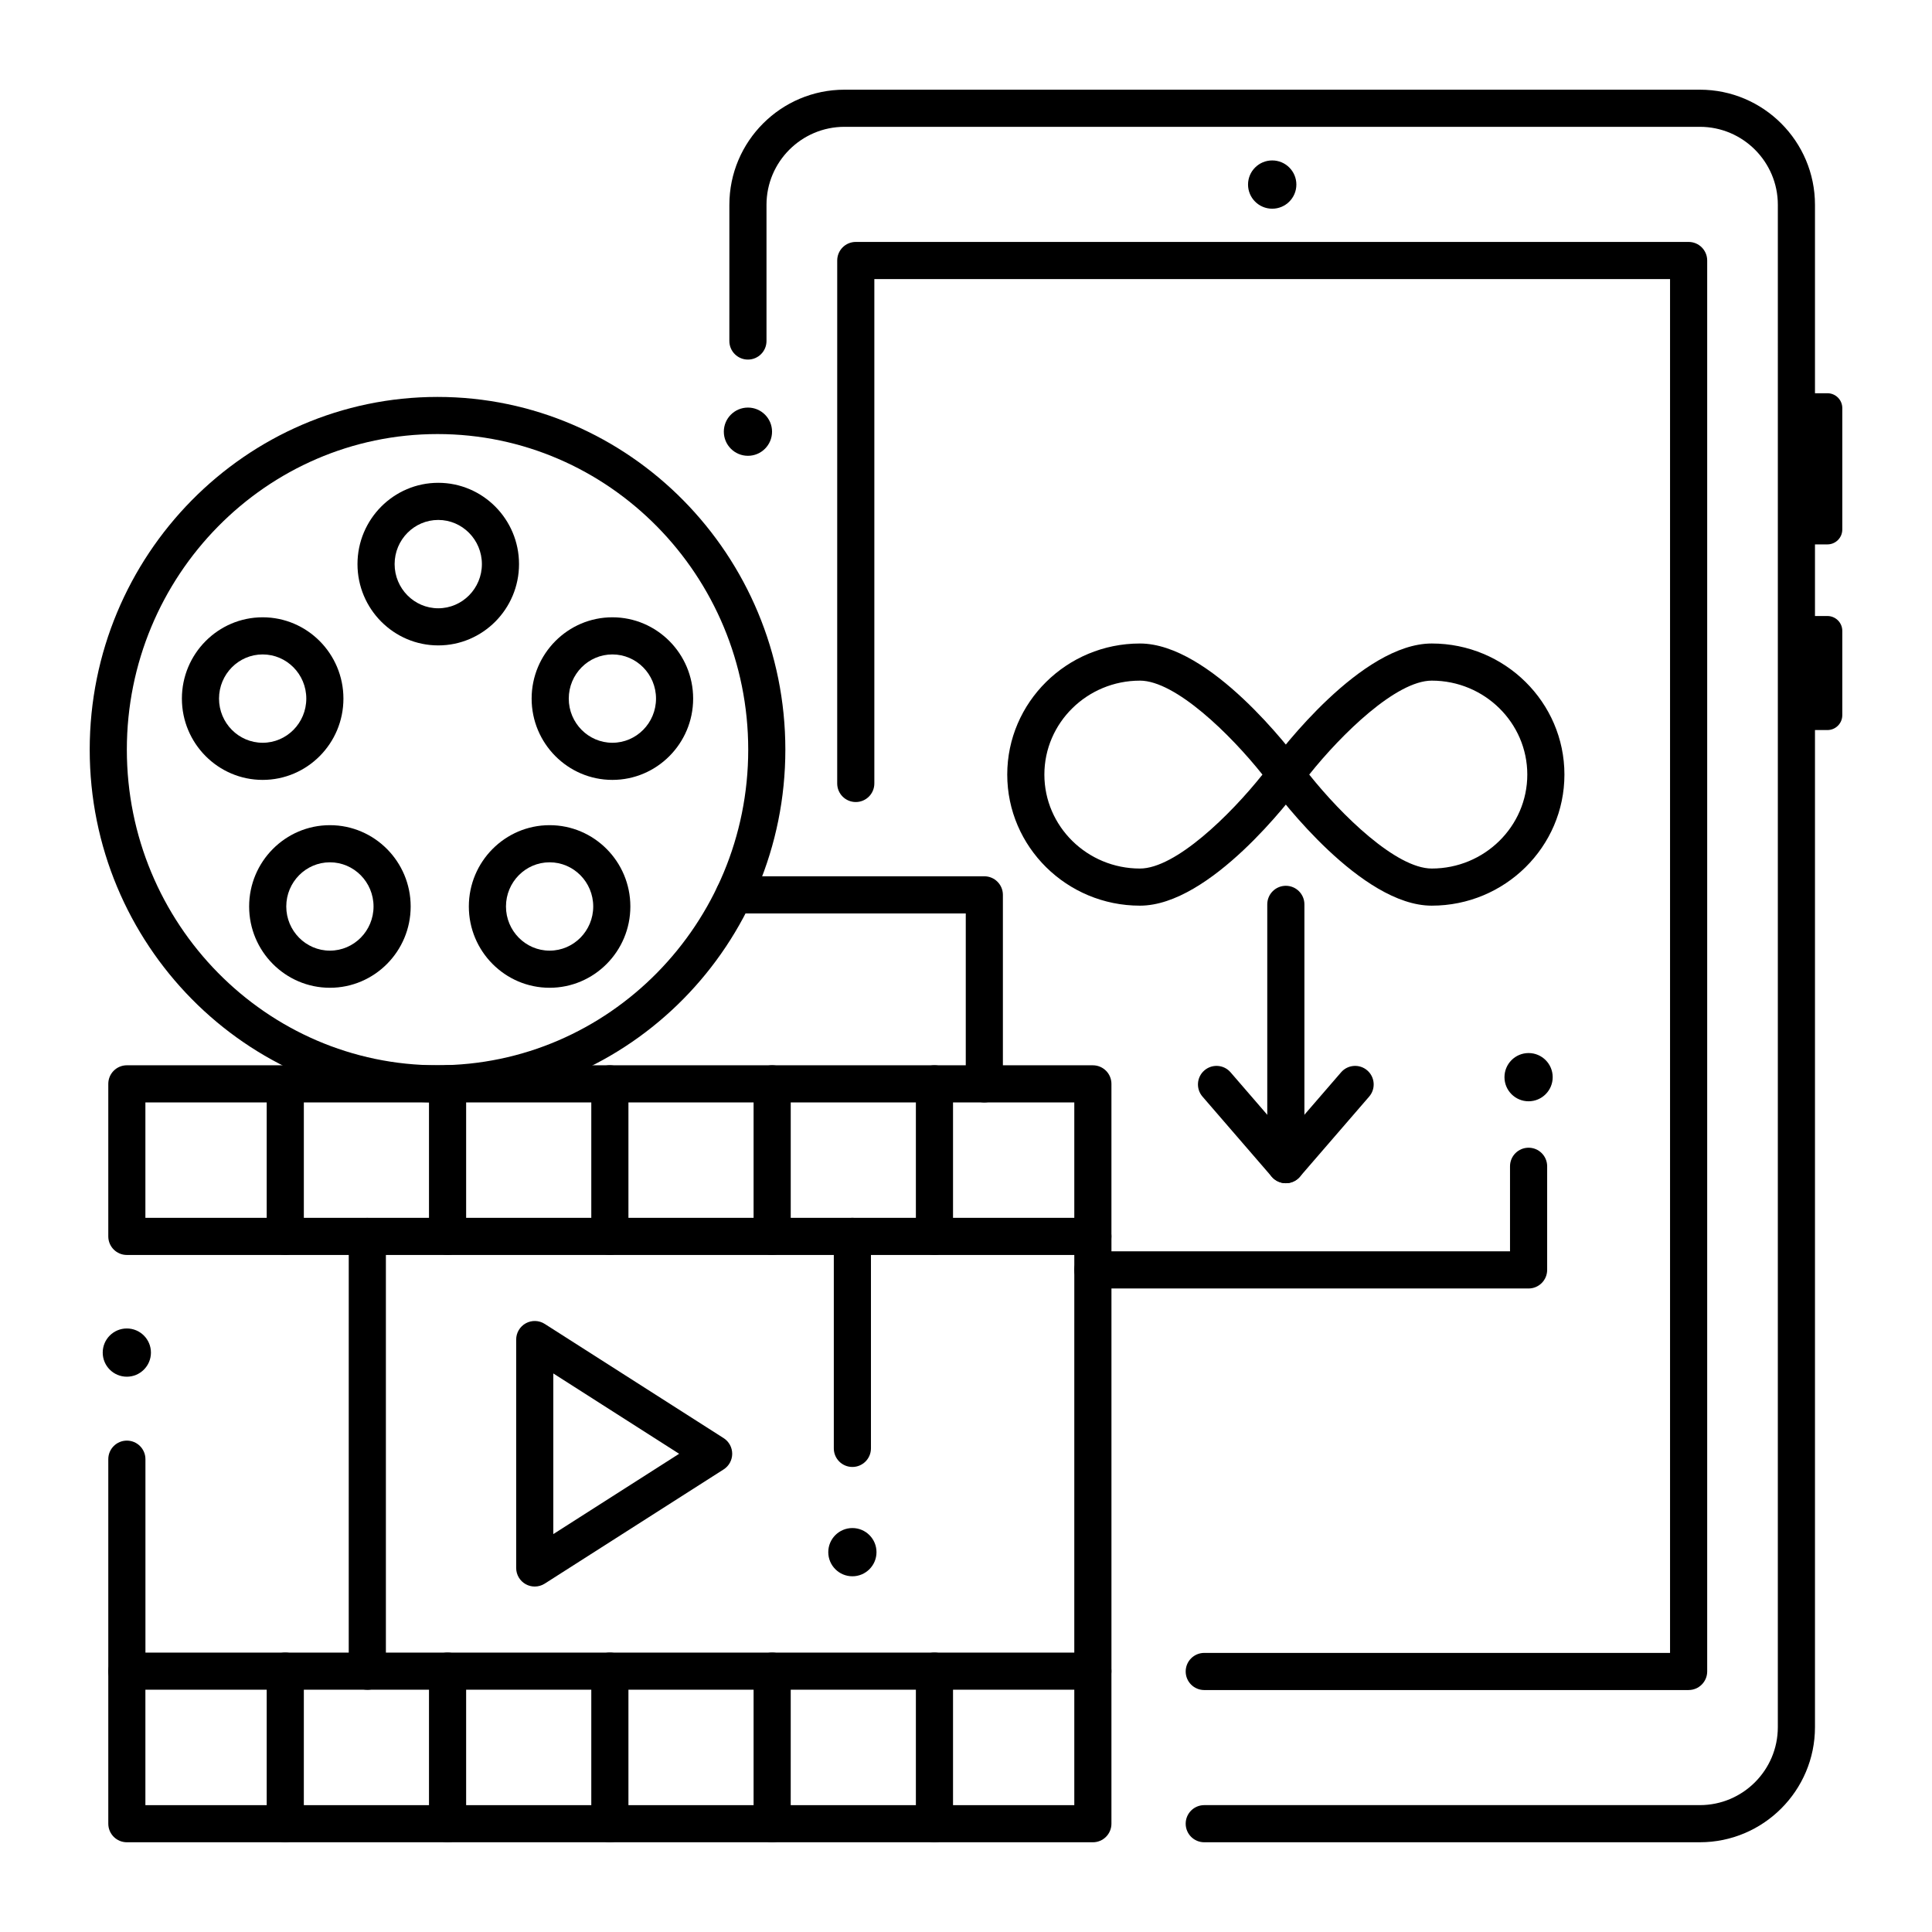
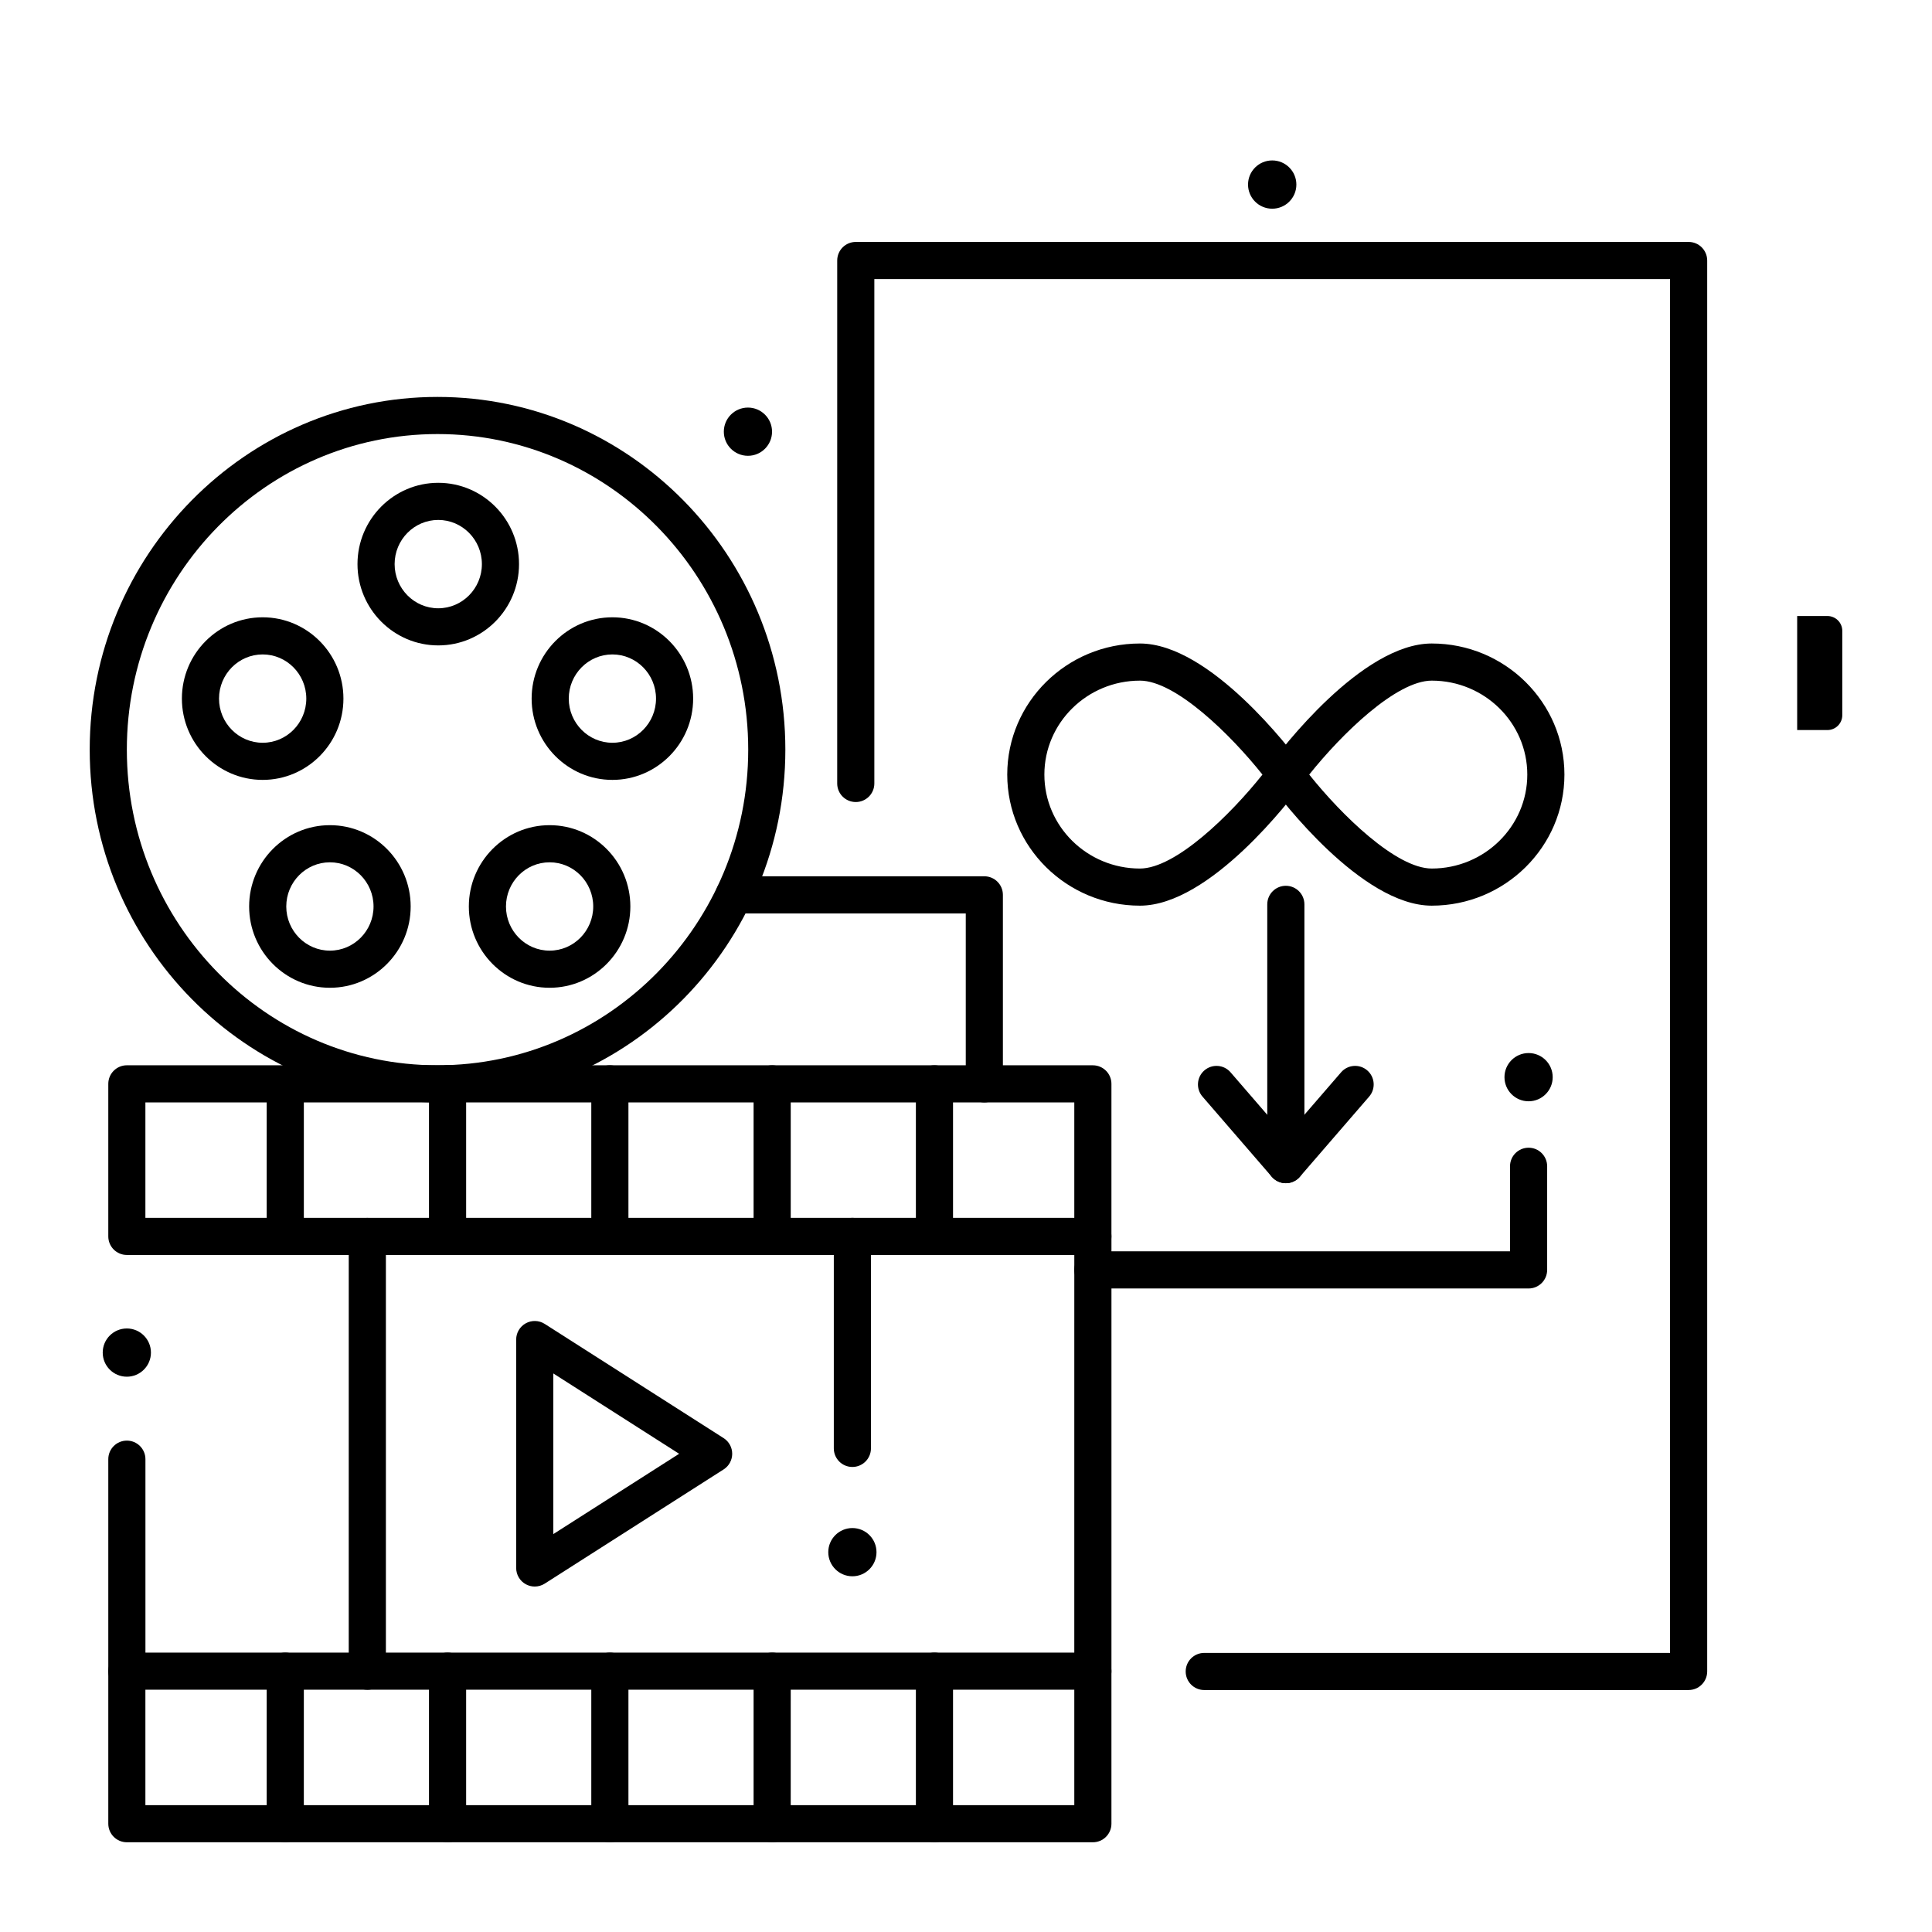
<svg xmlns="http://www.w3.org/2000/svg" fill="#000000" width="800px" height="800px" version="1.1" viewBox="144 144 512 512">
  <g>
-     <path d="m594.49 632.22h-131.35c-2.719 0-4.922-2.203-4.922-4.922s2.203-4.922 4.922-4.922h131.34c11.395 0 20.664-9.27 20.664-20.664l0.004-403.44c0-11.395-9.27-20.664-20.664-20.664h-226.69c-11.395 0-20.664 9.27-20.664 20.664v36.098c0 2.719-2.203 4.922-4.922 4.922s-4.922-2.203-4.922-4.922l0.004-36.098c0-16.82 13.684-30.504 30.504-30.504h226.69c16.82 0 30.504 13.684 30.504 30.504v403.44c0 16.82-13.684 30.504-30.504 30.504z" />
    <path d="m591.5 591.88h-128.36c-2.719 0-4.922-2.203-4.922-4.922s2.203-4.922 4.922-4.922h123.44v-364.08h-210.87v133.67c0 2.719-2.203 4.922-4.922 4.922s-4.922-2.203-4.922-4.922l0.004-138.59c0-2.719 2.203-4.922 4.922-4.922h220.71c2.719 0 4.922 2.203 4.922 4.922v373.92c-0.004 2.715-2.207 4.918-4.922 4.918z" />
    <path d="m487.55 192.91c0 3.535-2.867 6.398-6.402 6.398-3.539 0-6.406-2.863-6.406-6.398 0-3.531 2.867-6.394 6.406-6.394 3.535 0 6.402 2.863 6.402 6.394" />
-     <path d="m628.29 288.27h-8.02v-40.059h8.02c2.172 0 3.938 1.762 3.938 3.938v32.188c-0.004 2.172-1.766 3.934-3.938 3.934z" />
    <path d="m628.29 337.47h-8.02v-30.219h8.02c2.172 0 3.938 1.762 3.938 3.938v22.348c-0.004 2.172-1.766 3.934-3.938 3.934z" />
    <path d="m446.09 384.01c-19.387 0-35.16-15.582-35.16-34.738 0-19.152 15.773-34.738 35.16-34.738 18.648 0 40.234 28.562 42.633 31.816 1.277 1.734 1.277 4.102 0 5.84-2.398 3.258-23.984 31.82-42.633 31.82zm0-59.633c-13.961 0-25.32 11.168-25.32 24.898 0 13.73 11.355 24.898 25.32 24.898 9.457 0 23.984-14.234 32.473-24.895-8.496-10.664-23.035-24.902-32.473-24.902z" />
    <path d="m523.43 384.01c-18.648 0-40.234-28.562-42.633-31.82-1.277-1.734-1.277-4.102 0-5.84 2.398-3.258 23.984-31.816 42.633-31.816 19.387 0 35.16 15.582 35.16 34.738s-15.773 34.738-35.16 34.738zm-32.469-34.738c8.496 10.66 23.031 24.898 32.469 24.898 13.961 0 25.32-11.168 25.32-24.898 0-13.727-11.355-24.898-25.32-24.898-9.438 0.004-23.973 14.238-32.469 24.898z" />
    <path d="m484.76 457.56c-2.719 0-4.922-2.203-4.922-4.922v-68.973c0-2.719 2.203-4.922 4.922-4.922s4.922 2.203 4.922 4.922v68.973c-0.004 2.719-2.207 4.922-4.922 4.922z" />
    <path d="m484.76 457.56c-1.43 0-2.789-0.621-3.723-1.703l-18.367-21.25c-1.777-2.055-1.551-5.164 0.504-6.938 2.055-1.777 5.164-1.551 6.938 0.504l14.645 16.945 14.645-16.945c1.777-2.055 4.883-2.281 6.938-0.504 2.055 1.777 2.281 4.883 0.504 6.938l-18.367 21.25c-0.926 1.082-2.285 1.703-3.715 1.703z" />
    <path d="m549.1 485.46h-115.48c-2.719 0-4.922-2.203-4.922-4.922s2.203-4.922 4.922-4.922h110.55v-22.539c0-2.719 2.203-4.922 4.922-4.922s4.922 2.203 4.922 4.922v27.461c-0.004 2.719-2.207 4.922-4.922 4.922z" />
    <path d="m177.62 591.8c-2.719 0-4.922-2.203-4.922-4.922v-56.18c0-2.719 2.203-4.922 4.922-4.922s4.922 2.203 4.922 4.922v56.18c-0.004 2.719-2.207 4.922-4.922 4.922z" />
    <path d="m433.62 591.8c-2.719 0-4.922-2.203-4.922-4.922l0.004-115.21c0-2.719 2.203-4.922 4.922-4.922s4.922 2.203 4.922 4.922v115.22c-0.004 2.715-2.207 4.918-4.926 4.918z" />
    <path d="m433.62 476.58h-256c-2.719 0-4.922-2.203-4.922-4.922v-40.426c0-2.719 2.203-4.922 4.922-4.922l256 0.004c2.719 0 4.922 2.203 4.922 4.922v40.426c0 2.715-2.203 4.918-4.922 4.918zm-251.09-9.84h246.17v-30.586h-246.17z" />
    <path d="m433.62 632.22h-256c-2.719 0-4.922-2.203-4.922-4.922v-40.426c0-2.719 2.203-4.922 4.922-4.922l256 0.004c2.719 0 4.922 2.203 4.922 4.922v40.426c0 2.715-2.203 4.918-4.922 4.918zm-251.09-9.84h246.17v-30.586h-246.17z" />
    <path d="m348.63 476.58c-2.719 0-4.922-2.203-4.922-4.922v-40.426c0-2.719 2.203-4.922 4.922-4.922s4.922 2.203 4.922 4.922v40.426c-0.004 2.719-2.207 4.922-4.922 4.922z" />
    <path d="m305.62 476.58c-2.719 0-4.922-2.203-4.922-4.922v-40.426c0-2.719 2.203-4.922 4.922-4.922s4.922 2.203 4.922 4.922v40.426c0 2.719-2.203 4.922-4.922 4.922z" />
    <path d="m262.61 476.58c-2.719 0-4.922-2.203-4.922-4.922v-40.426c0-2.719 2.203-4.922 4.922-4.922s4.922 2.203 4.922 4.922v40.426c0 2.719-2.203 4.922-4.922 4.922z" />
    <path d="m219.6 476.58c-2.719 0-4.922-2.203-4.922-4.922v-40.426c0-2.719 2.203-4.922 4.922-4.922s4.922 2.203 4.922 4.922v40.426c-0.004 2.719-2.207 4.922-4.922 4.922z" />
    <path d="m391.64 476.58c-2.719 0-4.922-2.203-4.922-4.922v-40.426c0-2.719 2.203-4.922 4.922-4.922s4.922 2.203 4.922 4.922v40.426c0 2.719-2.203 4.922-4.922 4.922z" />
    <path d="m348.63 632.22c-2.719 0-4.922-2.203-4.922-4.922v-40.426c0-2.719 2.203-4.922 4.922-4.922s4.922 2.203 4.922 4.922l-0.004 40.43c0 2.715-2.203 4.918-4.918 4.918z" />
    <path d="m305.62 632.22c-2.719 0-4.922-2.203-4.922-4.922v-40.426c0-2.719 2.203-4.922 4.922-4.922s4.922 2.203 4.922 4.922v40.43c0 2.715-2.203 4.918-4.922 4.918z" />
    <path d="m262.61 632.22c-2.719 0-4.922-2.203-4.922-4.922v-40.426c0-2.719 2.203-4.922 4.922-4.922s4.922 2.203 4.922 4.922v40.43c0 2.715-2.203 4.918-4.922 4.918z" />
    <path d="m219.6 632.22c-2.719 0-4.922-2.203-4.922-4.922v-40.426c0-2.719 2.203-4.922 4.922-4.922s4.922 2.203 4.922 4.922l-0.004 40.43c0 2.715-2.203 4.918-4.918 4.918z" />
    <path d="m391.64 632.22c-2.719 0-4.922-2.203-4.922-4.922v-40.426c0-2.719 2.203-4.922 4.922-4.922s4.922 2.203 4.922 4.922v40.43c0 2.715-2.203 4.918-4.922 4.918z" />
    <path d="m369.89 532.76c-2.719 0-4.922-2.203-4.922-4.922v-56.18c0-2.719 2.203-4.922 4.922-4.922s4.922 2.203 4.922 4.922v56.18c-0.004 2.719-2.207 4.922-4.922 4.922z" />
    <path d="m241.34 591.8c-2.719 0-4.922-2.203-4.922-4.922l0.004-115.21c0-2.719 2.203-4.922 4.922-4.922s4.922 2.203 4.922 4.922v115.22c-0.004 2.715-2.207 4.918-4.926 4.918z" />
    <path d="m285.71 564.45c-0.812 0-1.625-0.199-2.363-0.605-1.578-0.863-2.555-2.519-2.555-4.316v-60.531c0-1.797 0.98-3.449 2.555-4.316 1.574-0.863 3.496-0.801 5.012 0.168l47.41 30.266c1.414 0.902 2.273 2.469 2.273 4.148s-0.855 3.242-2.273 4.148l-47.41 30.266c-0.805 0.516-1.727 0.773-2.648 0.773zm4.922-56.473v42.574l33.344-21.285z" />
    <path d="m259.95 436.15c-50.824 0-92.176-41.934-92.176-93.48s41.352-93.48 92.176-93.48 92.176 41.934 92.176 93.48c0 51.543-41.348 93.48-92.176 93.48zm0-177.12c-45.398 0-82.336 37.52-82.336 83.641s36.934 83.641 82.336 83.641c45.398 0 82.336-37.52 82.336-83.641s-36.938-83.641-82.336-83.641z" />
    <path d="m404.86 436.15c-2.719 0-4.922-2.203-4.922-4.922v-45.16h-61.379c-2.719 0-4.922-2.203-4.922-4.922s2.203-4.922 4.922-4.922h66.297c2.719 0 4.922 2.203 4.922 4.922v50.082c0.004 2.719-2.199 4.922-4.918 4.922z" />
    <path d="m260.14 315.04c-11.801 0-21.402-9.664-21.402-21.543s9.602-21.547 21.402-21.547c11.805 0 21.406 9.664 21.406 21.547 0 11.879-9.602 21.543-21.406 21.543zm0-33.25c-6.375 0-11.562 5.25-11.562 11.707 0 6.453 5.188 11.703 11.562 11.703s11.566-5.25 11.566-11.703-5.188-11.707-11.566-11.707z" />
    <path d="m213.61 350.68c-11.805 0-21.406-9.664-21.406-21.543s9.602-21.547 21.406-21.547c11.801 0 21.402 9.664 21.402 21.547 0.004 11.879-9.598 21.543-21.402 21.543zm0-33.25c-6.375 0-11.566 5.25-11.566 11.707 0 6.453 5.188 11.703 11.566 11.703s11.562-5.25 11.562-11.703c0.004-6.453-5.184-11.707-11.562-11.707z" />
    <path d="m231.43 405.77c-11.805 0-21.406-9.664-21.406-21.543 0-11.879 9.602-21.547 21.406-21.547 11.801 0 21.402 9.664 21.402 21.547 0.004 11.879-9.598 21.543-21.402 21.543zm0-33.25c-6.375 0-11.566 5.25-11.566 11.707 0 6.453 5.188 11.703 11.566 11.703 6.375 0 11.562-5.25 11.562-11.703s-5.184-11.707-11.562-11.707z" />
    <path d="m289.65 405.77c-11.801 0-21.402-9.664-21.402-21.543 0-11.879 9.602-21.547 21.402-21.547 11.801 0 21.402 9.664 21.402 21.547 0.004 11.879-9.602 21.543-21.402 21.543zm0-33.25c-6.375 0-11.562 5.25-11.562 11.707 0 6.453 5.188 11.703 11.562 11.703s11.562-5.25 11.562-11.703-5.184-11.707-11.562-11.707z" />
    <path d="m306.29 350.68c-11.801 0-21.402-9.664-21.402-21.543s9.602-21.547 21.402-21.547c11.801 0 21.402 9.664 21.402 21.547 0.004 11.879-9.602 21.543-21.402 21.543zm0-33.25c-6.375 0-11.562 5.25-11.562 11.707 0 6.453 5.188 11.703 11.562 11.703s11.562-5.25 11.562-11.703-5.184-11.707-11.562-11.707z" />
    <path d="m184 502.45c0 3.527-2.859 6.391-6.387 6.391-3.531 0-6.391-2.863-6.391-6.391s2.859-6.391 6.391-6.391c3.527 0 6.387 2.863 6.387 6.391" />
    <path d="m348.6 258.4c0 3.531-2.859 6.391-6.387 6.391-3.531 0-6.391-2.859-6.391-6.391 0-3.527 2.859-6.387 6.391-6.387 3.527 0 6.387 2.859 6.387 6.387" />
    <path d="m376.28 555.34c0 3.527-2.859 6.391-6.387 6.391-3.527 0-6.391-2.863-6.391-6.391 0-3.527 2.863-6.391 6.391-6.391 3.527 0 6.387 2.863 6.387 6.391" />
    <path d="m555.48 429.46c0 3.527-2.859 6.391-6.387 6.391-3.531 0-6.391-2.863-6.391-6.391 0-3.527 2.859-6.391 6.391-6.391 3.527 0 6.387 2.863 6.387 6.391" />
  </g>
</svg>